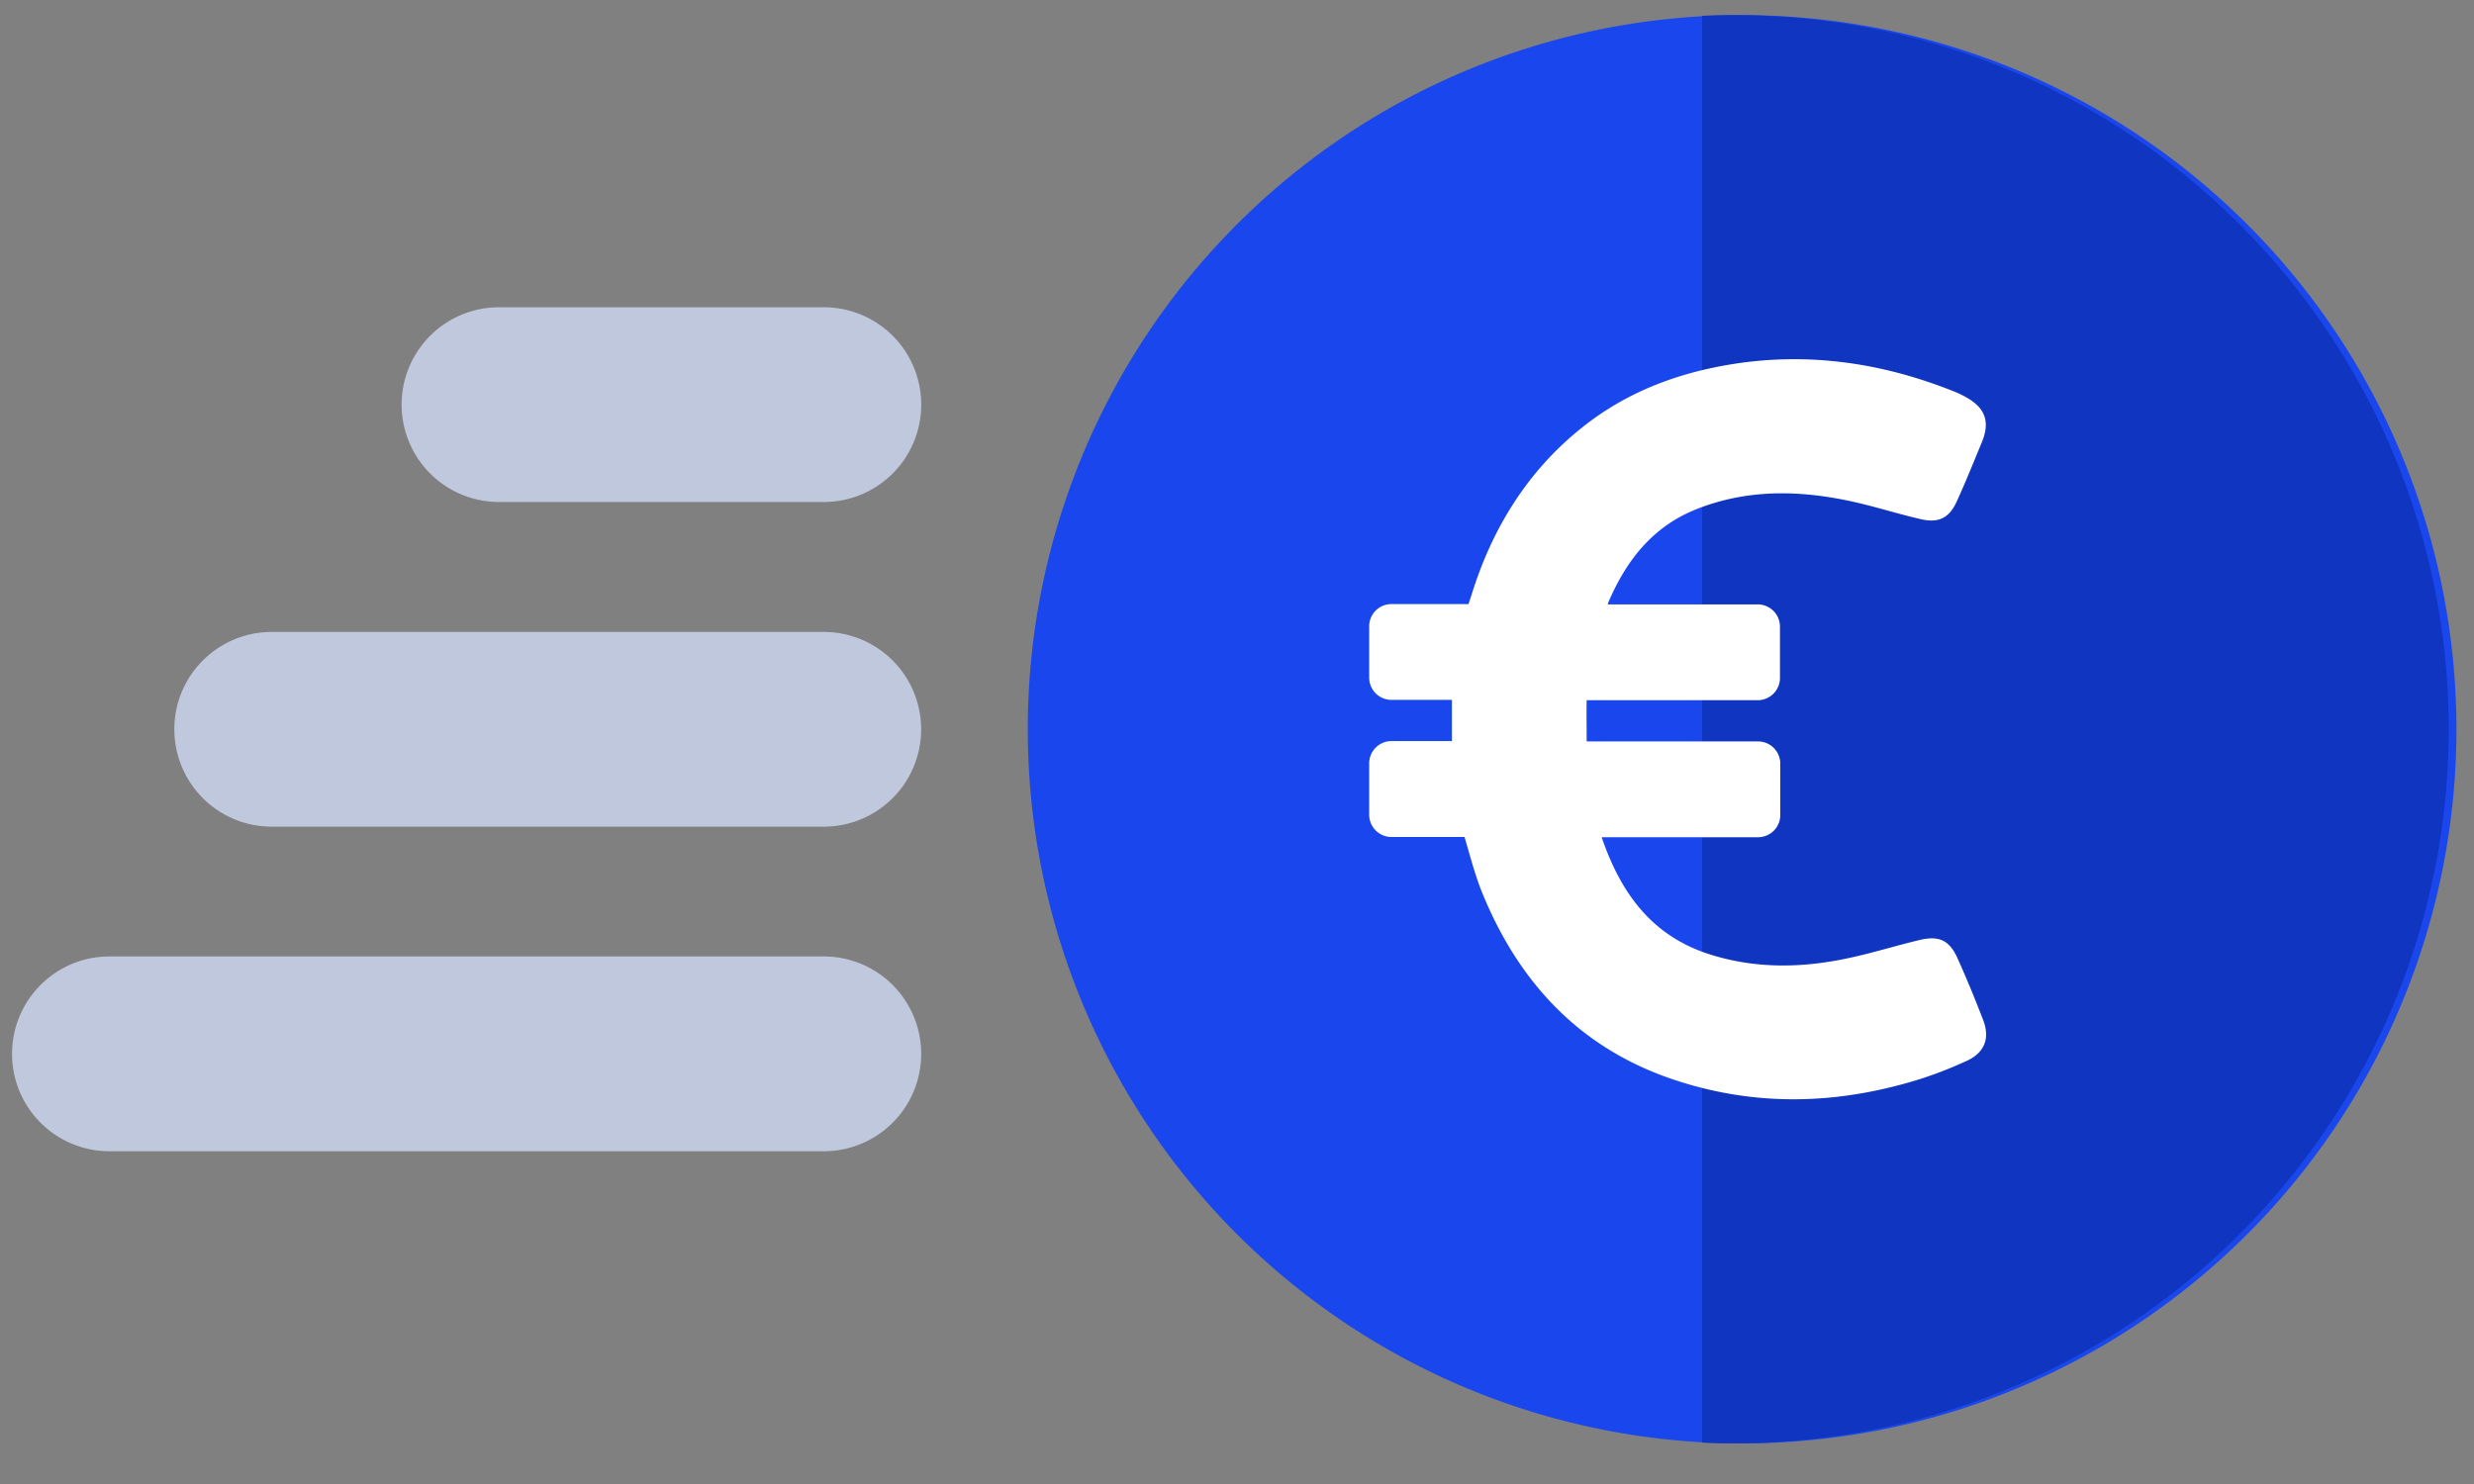
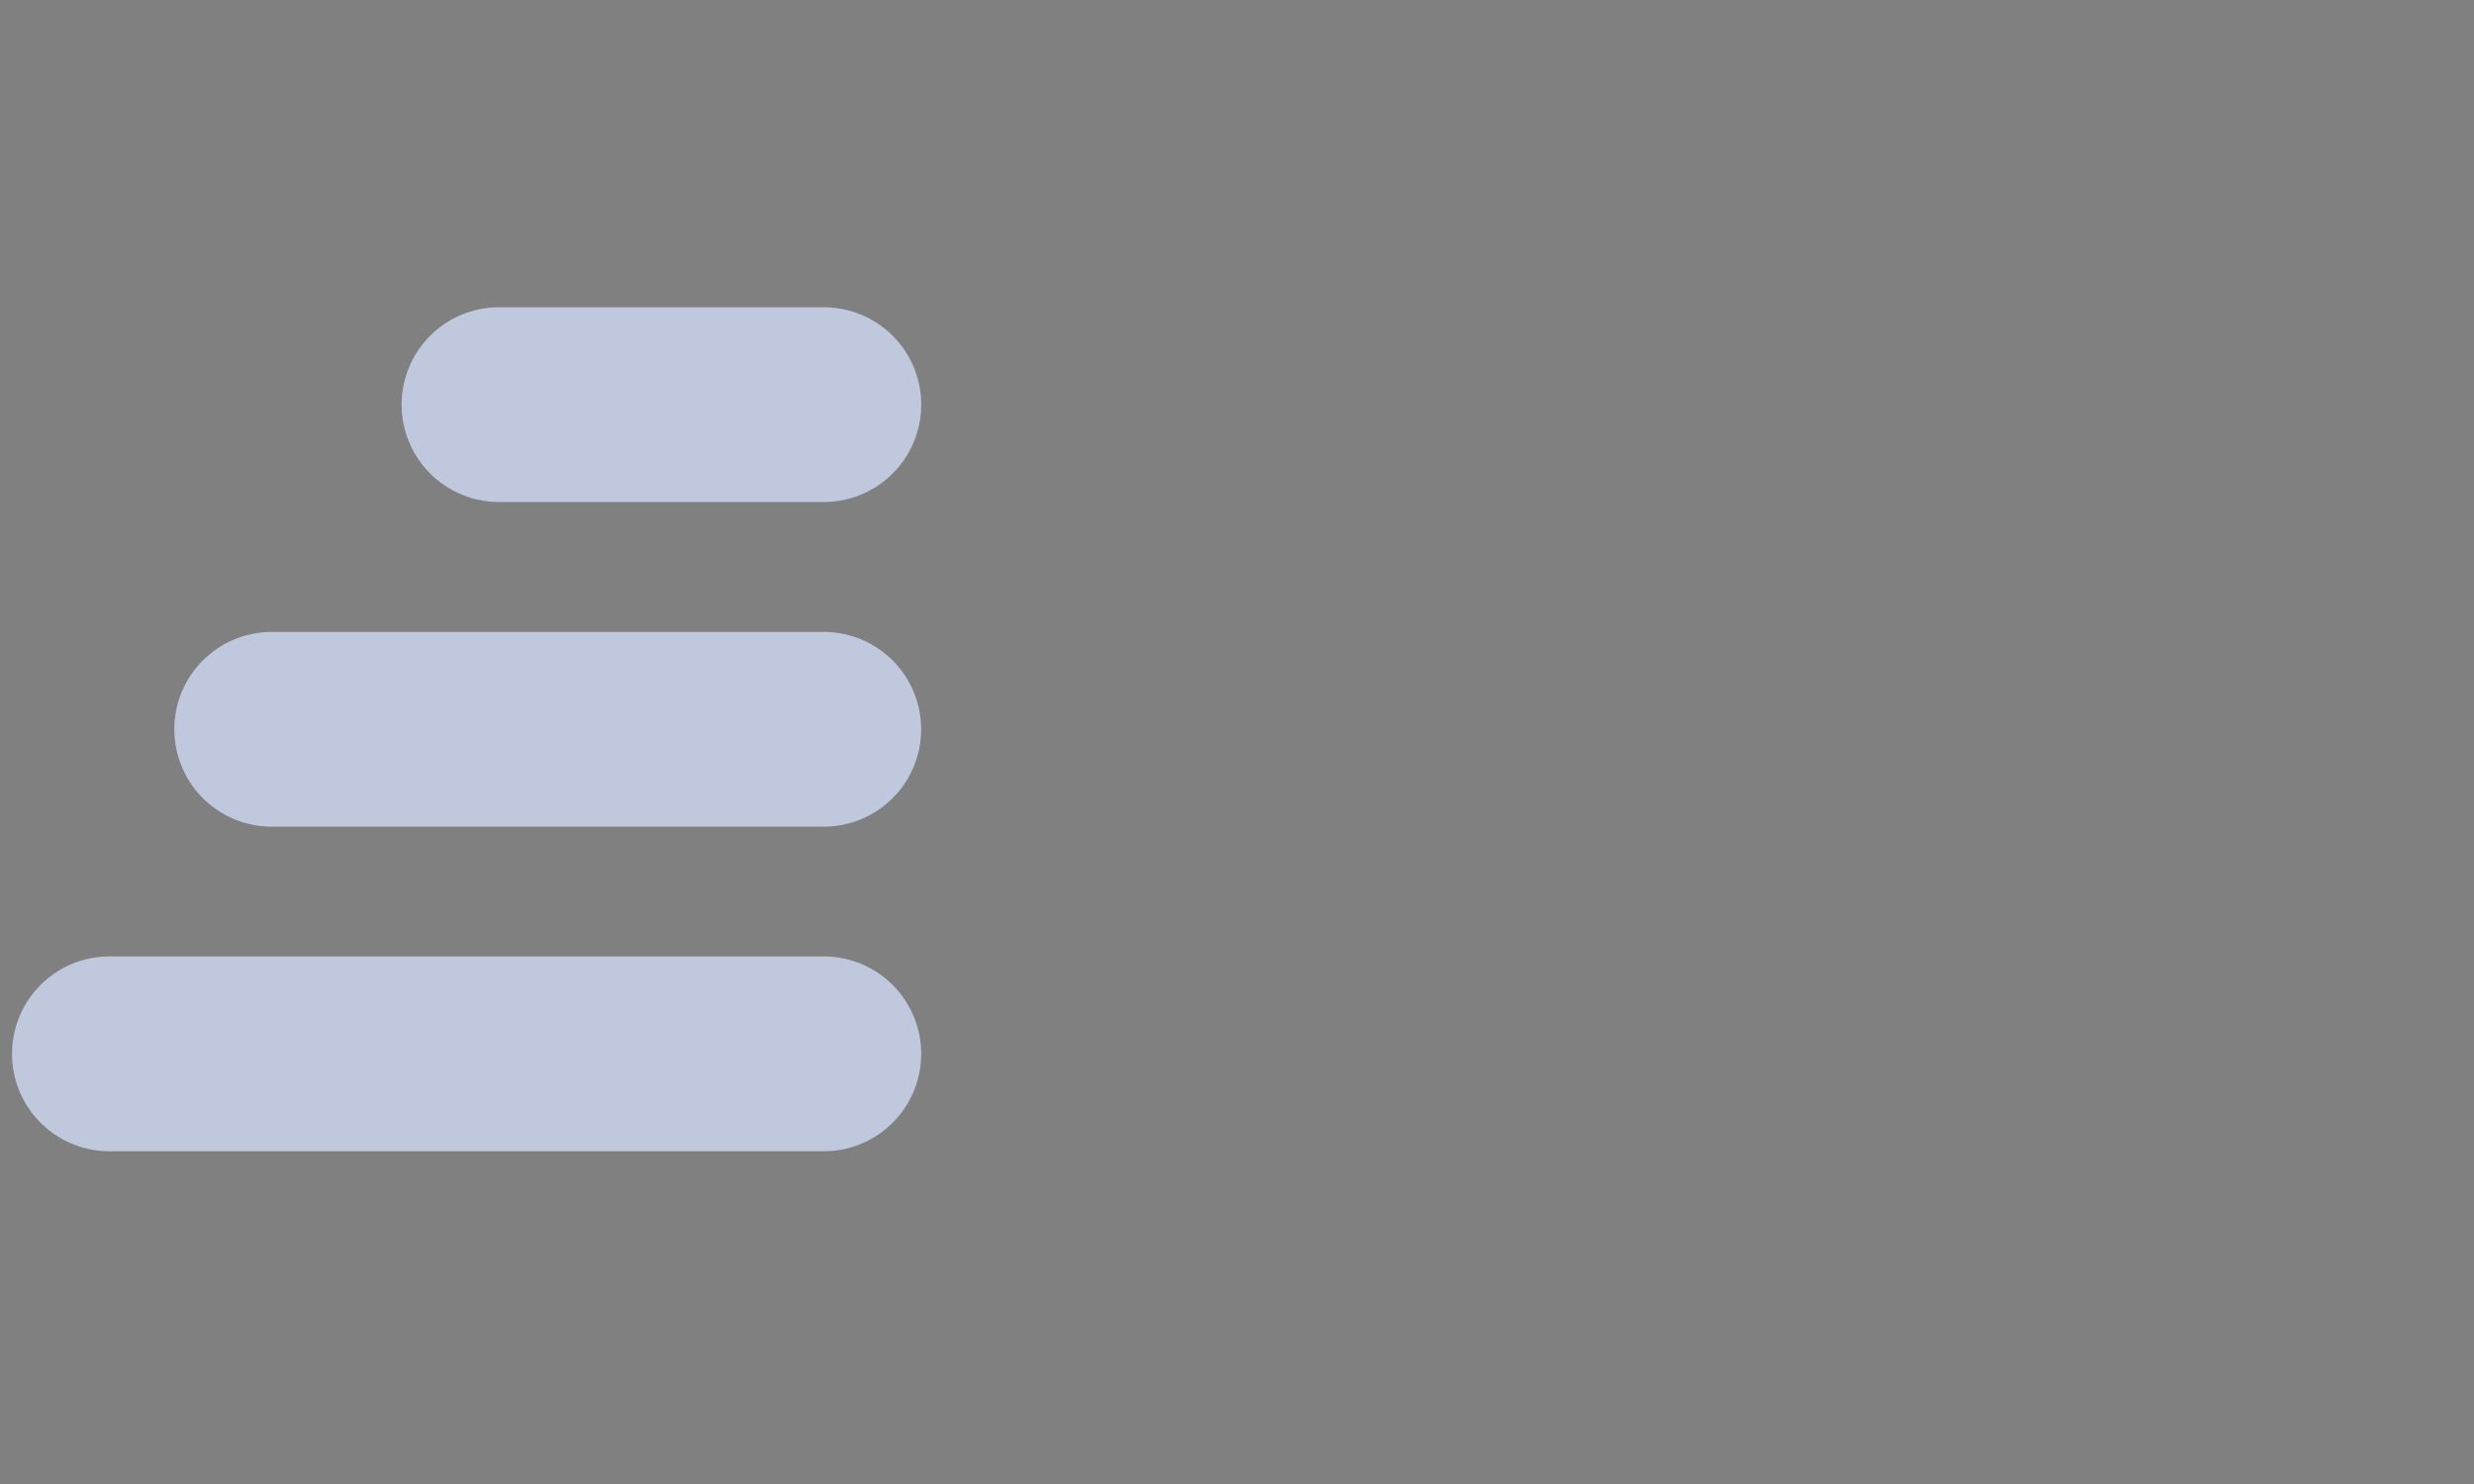
<svg xmlns="http://www.w3.org/2000/svg" width="30" height="18" fill="none">
  <rect width="100%" height="100%" fill="#808080" stroke="none" />
-   <path d="M21.032 17.507a8.662 8.662 0 1 0 0-17.323 8.662 8.662 0 0 0 0 17.323Z" fill="#1A47ED" />
-   <path d="M29.694 8.845a8.662 8.662 0 0 1-9.055 8.653V.192a8.662 8.662 0 0 1 9.055 8.653Z" fill="#1036C1" />
-   <path d="M23.852 12.866c-.232.107-.474.199-.723.268-.943.267-1.885.277-2.825-.036-1.134-.376-1.885-1.17-2.335-2.28-.086-.215-.143-.44-.21-.666h-.889a.27.27 0 0 1-.267-.274v-.614a.27.27 0 0 1 .267-.275h.736v-.5h-.736a.27.27 0 0 1-.267-.274v-.614a.27.27 0 0 1 .267-.274h.937l.032-.095c.251-.82.685-1.522 1.35-2.05.529-.422 1.14-.654 1.797-.762.933-.153 1.837-.022 2.713.33.058.023.112.05.166.082.21.127.264.287.172.52-.099.24-.198.486-.306.724-.092.206-.22.271-.436.222-.296-.068-.586-.163-.883-.225-.624-.13-1.245-.137-1.853.108-.523.212-.841.62-1.058 1.13-.003.006-.003.013-.003.02h1.819a.27.27 0 0 1 .267.274v.614a.27.27 0 0 1-.267.274H19.24c-.003.163 0 .326 0 .5h2.08a.27.27 0 0 1 .268.274v.614a.27.27 0 0 1-.268.274h-1.898c.23.673.602 1.192 1.302 1.418.561.18 1.125.17 1.692.048.293-.062.58-.153.872-.222.23-.052.354.01.45.226.108.241.21.486.305.735.09.222.032.401-.19.506Z" fill="#fff" />
  <path d="M6.051 3.727a1.181 1.181 0 0 0 0 2.362H9.99a1.181 1.181 0 0 0 0-2.362H6.05ZM2.114 8.845c0-.652.53-1.18 1.182-1.18h6.693a1.181 1.181 0 0 1 0 2.362H3.296a1.181 1.181 0 0 1-1.182-1.182ZM.146 12.783c0-.653.529-1.182 1.181-1.182h8.662a1.181 1.181 0 0 1 0 2.363H1.327a1.181 1.181 0 0 1-1.181-1.181Z" fill="#C0C8DD" />
</svg>